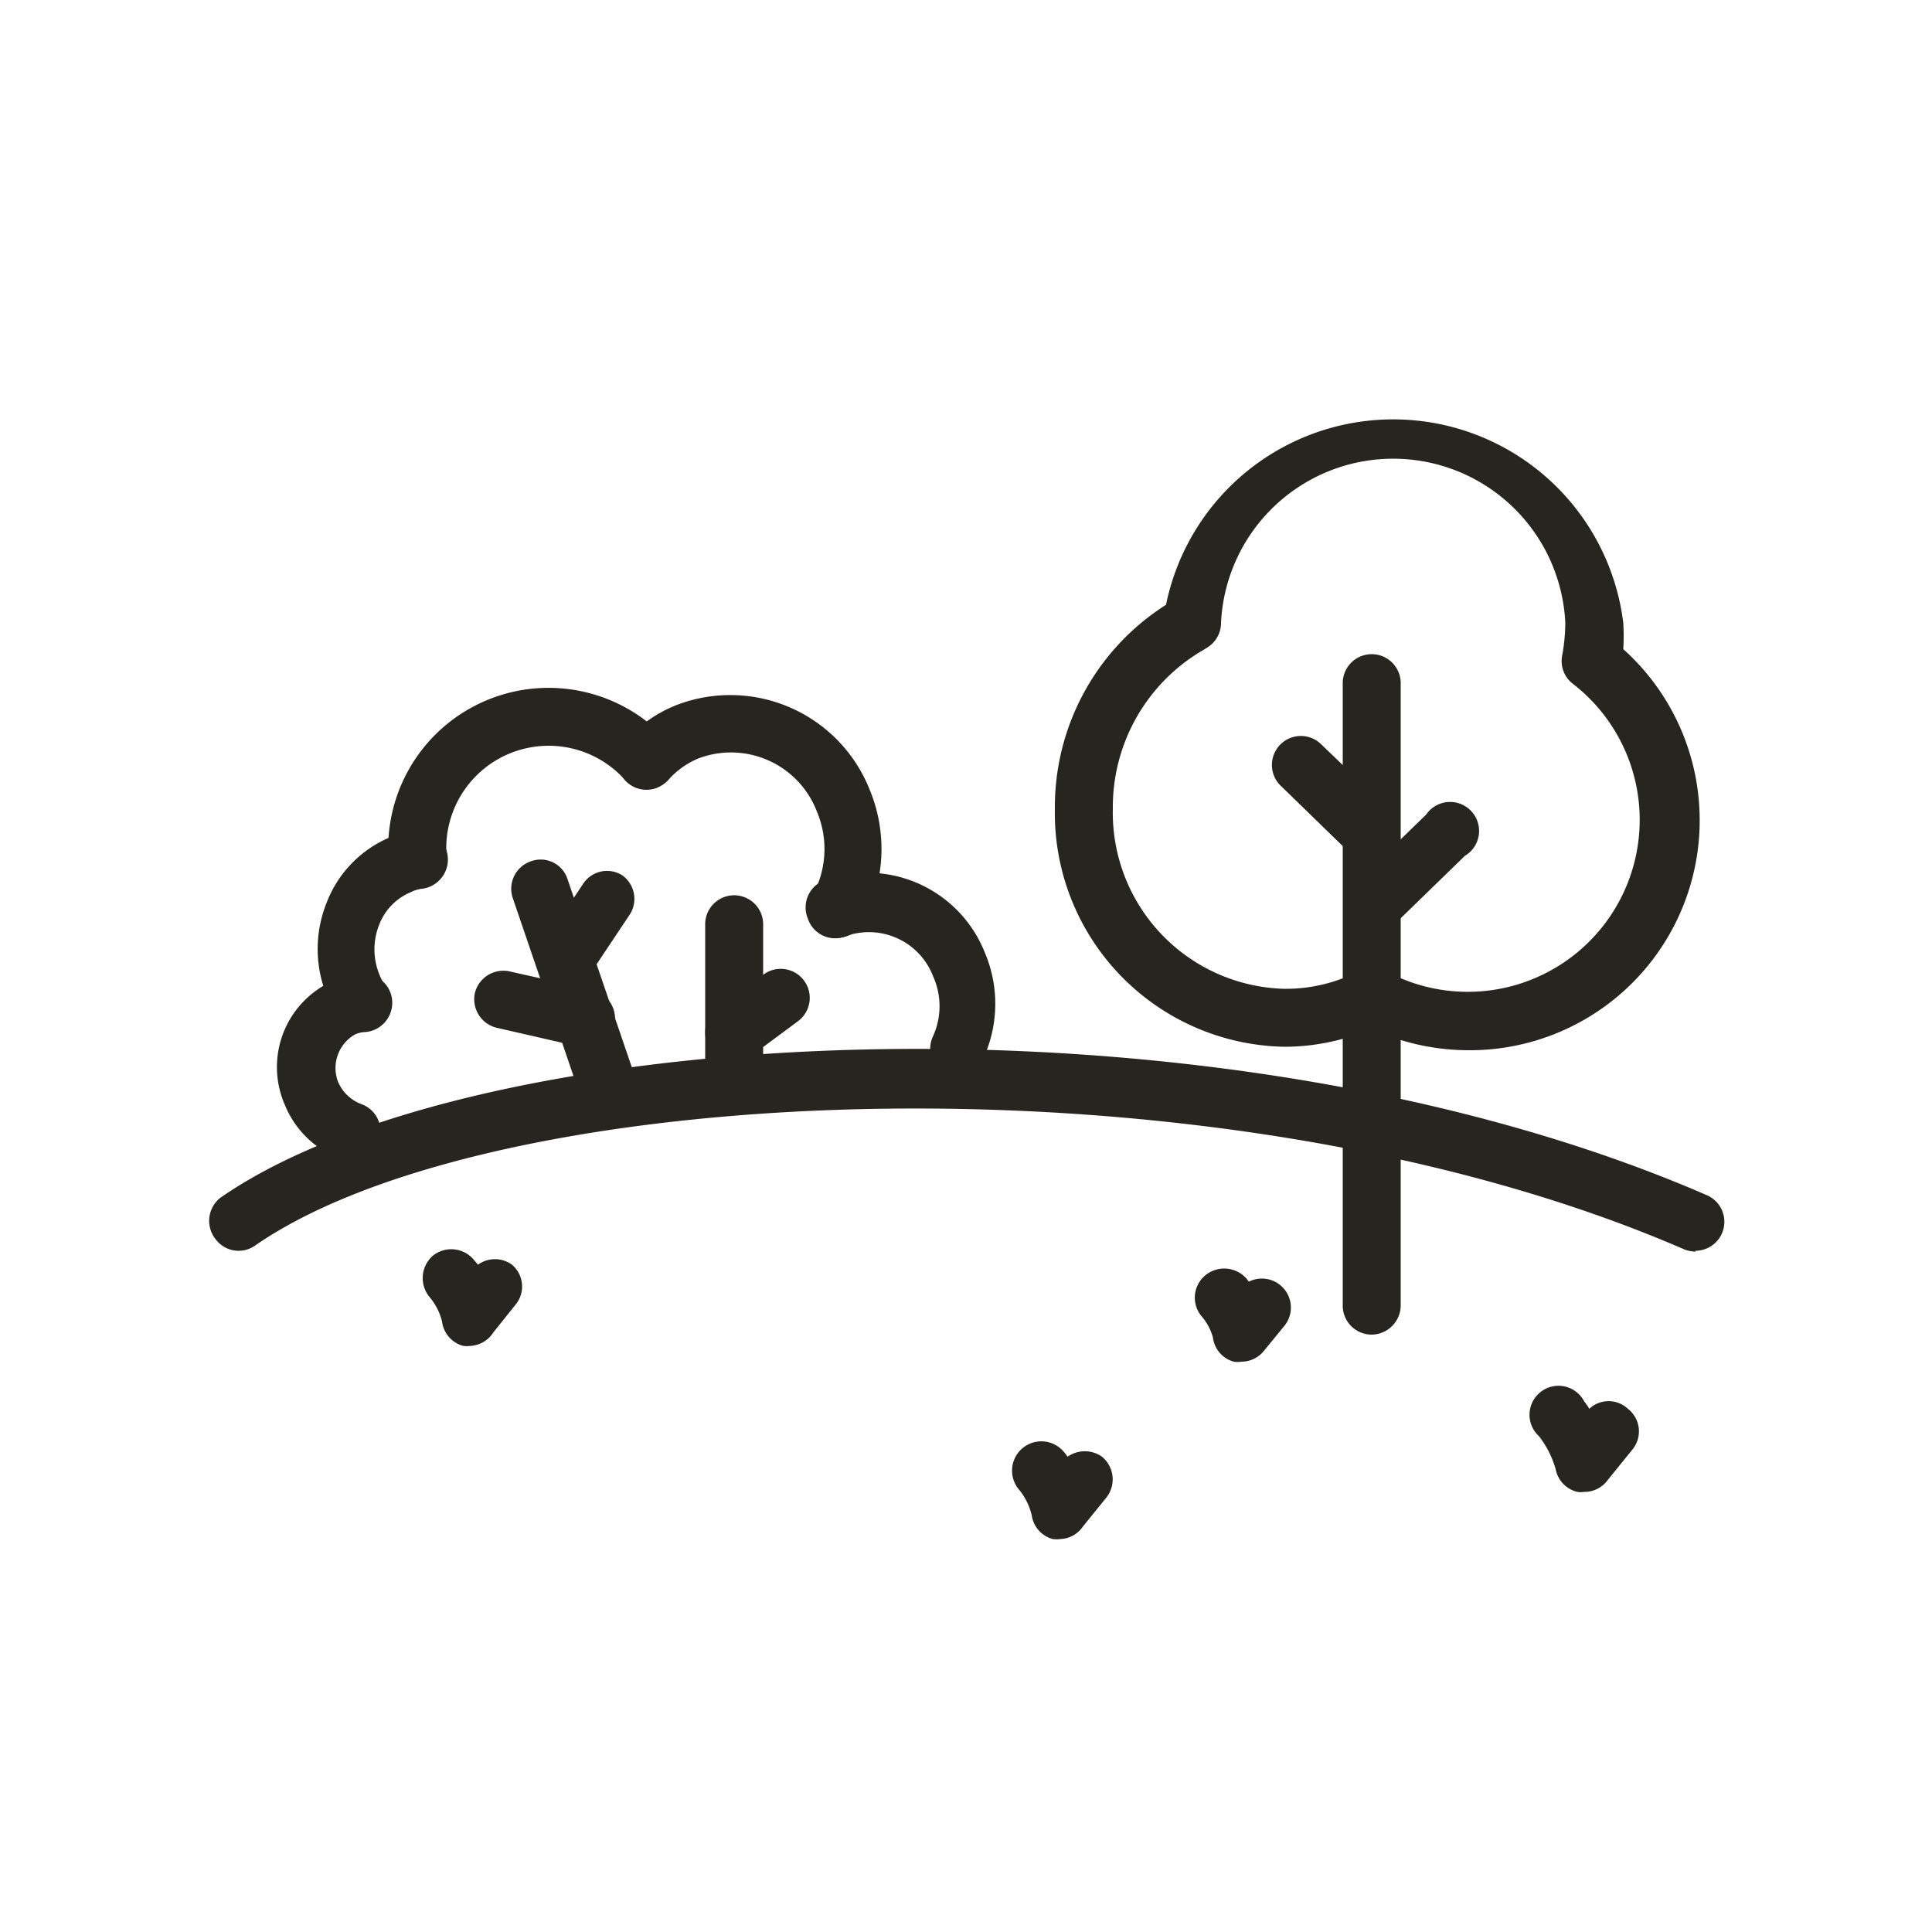
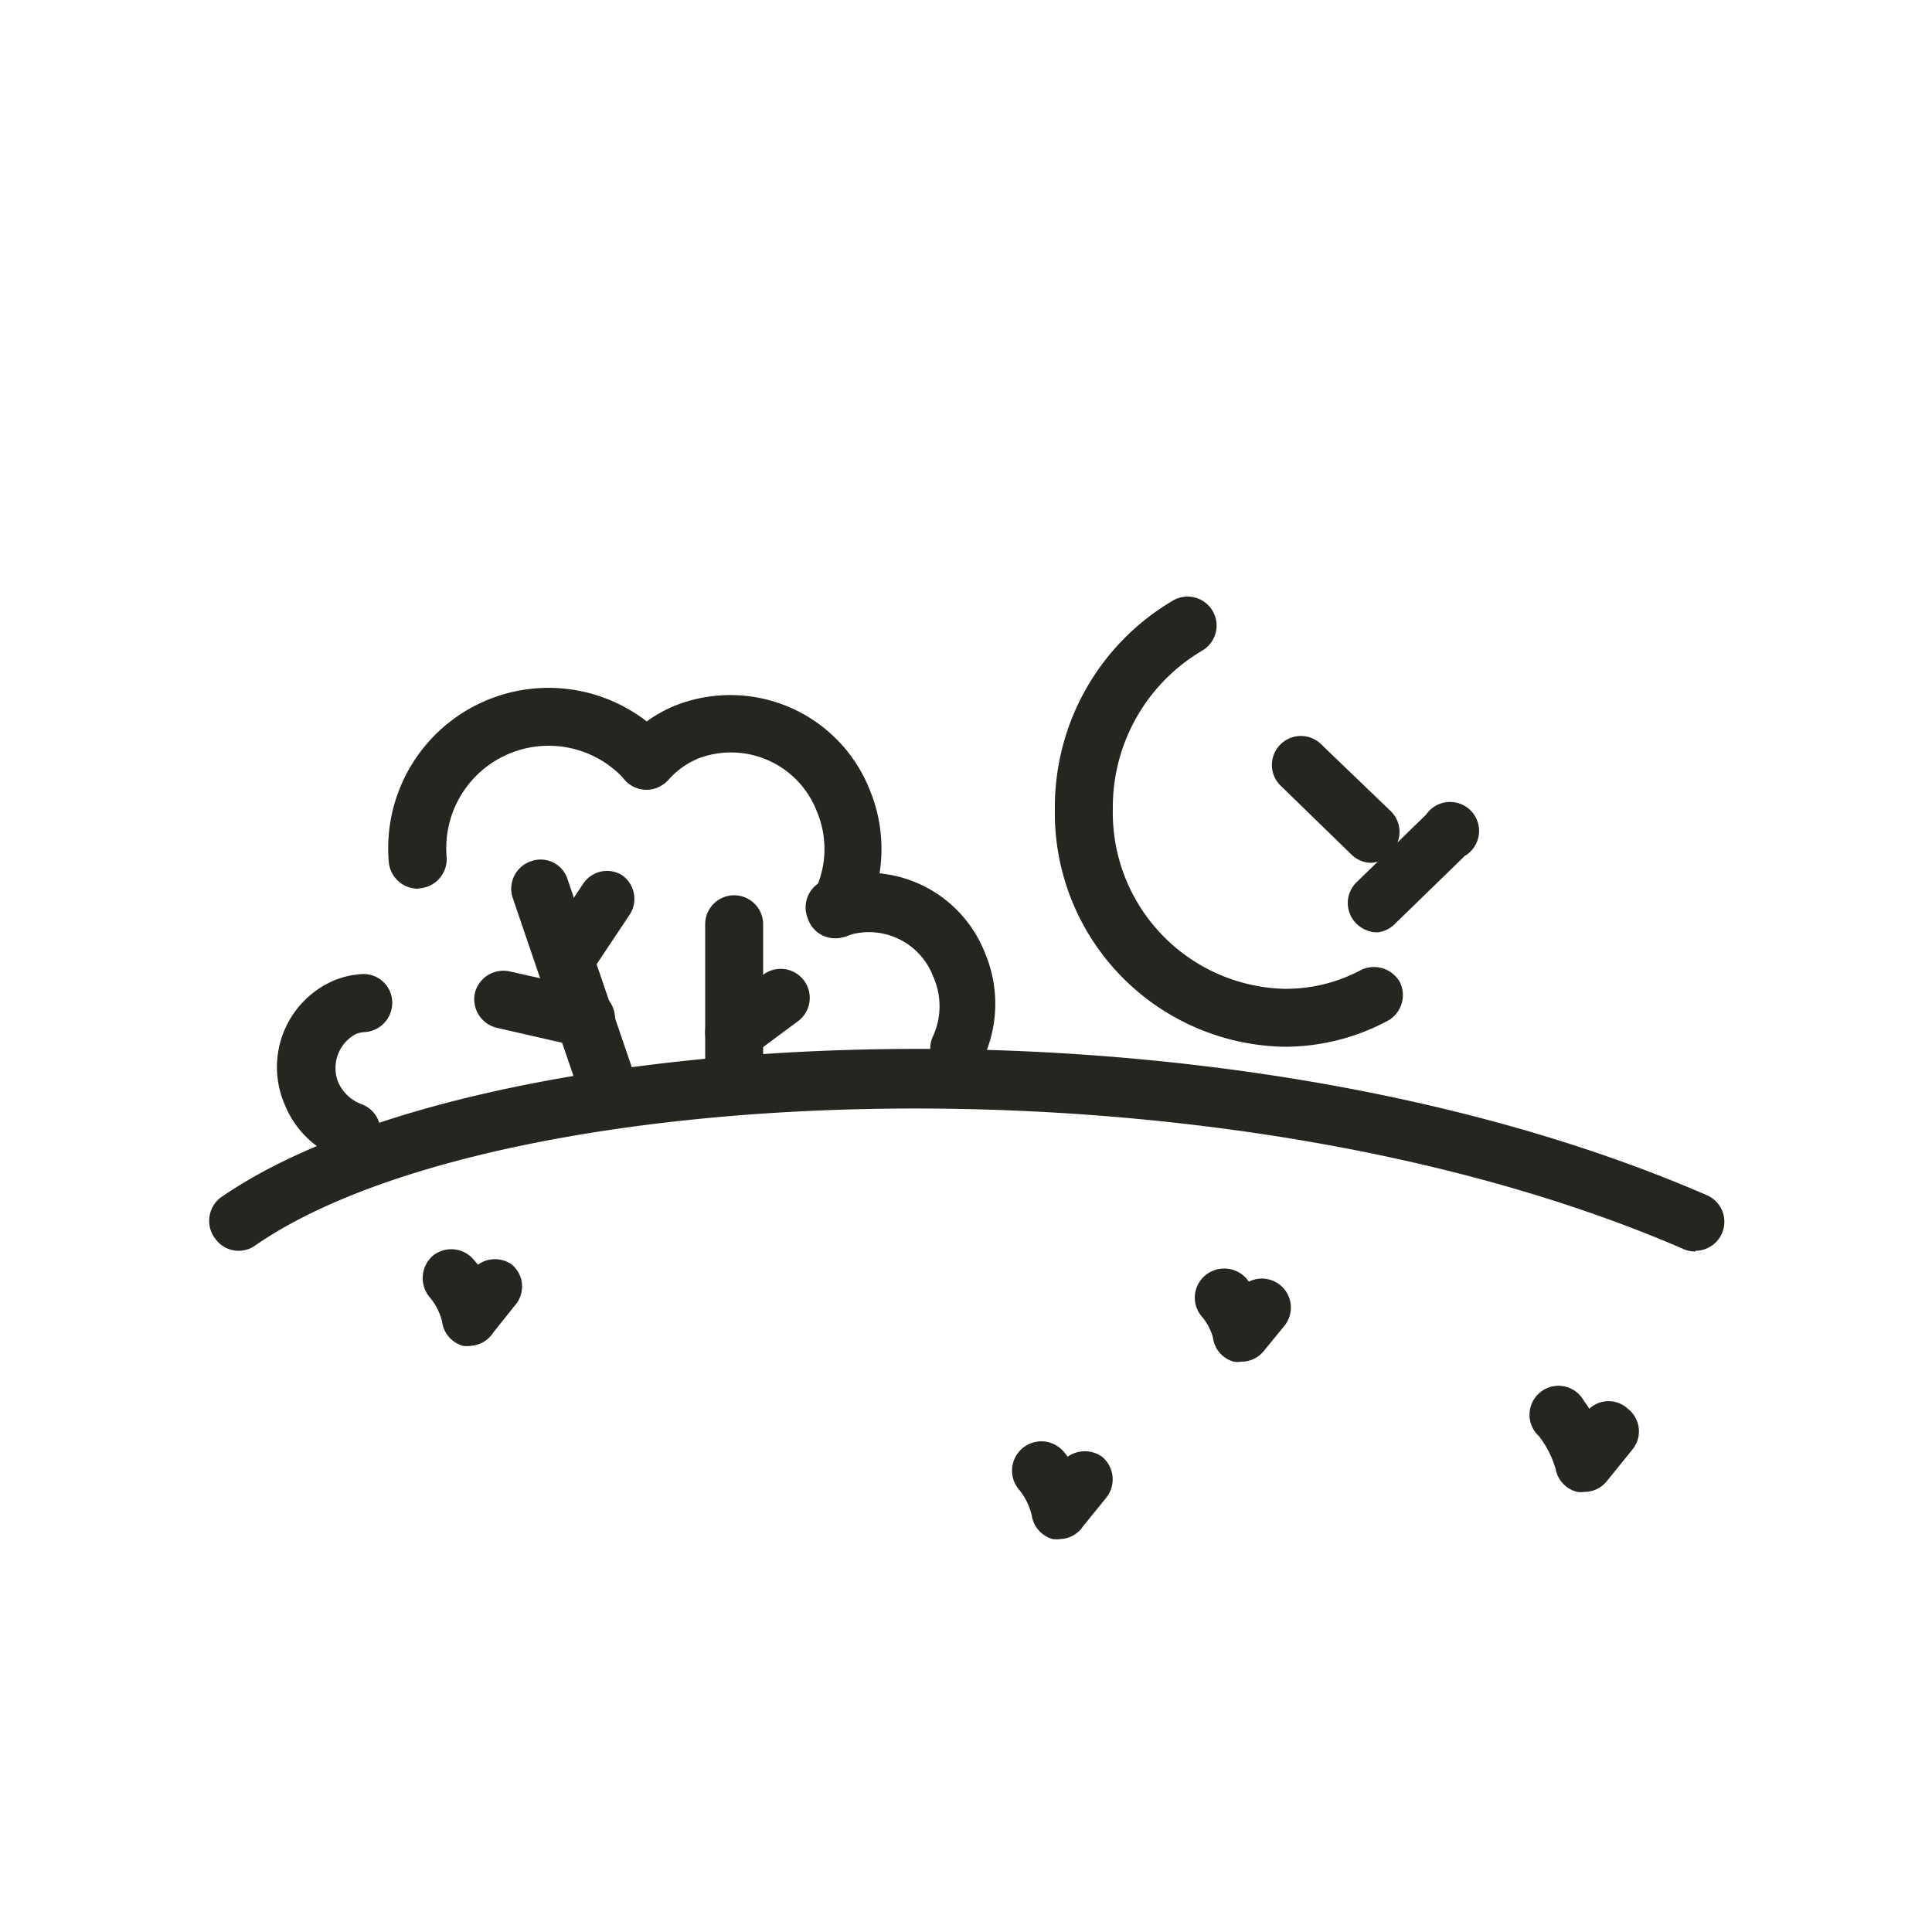
<svg xmlns="http://www.w3.org/2000/svg" id="Layer_1" data-name="Layer 1" viewBox="0 0 50 50">
  <defs>
    <style>.cls-1{fill:#27251f;}</style>
  </defs>
  <path class="cls-1" d="M24.82,27.89a.67.67,0,0,1-.33-.08.75.75,0,0,1-.34-1,1.88,1.88,0,0,0,0-1.54,1.78,1.78,0,0,0-2.24-1.05.74.74,0,0,1-1-.44.75.75,0,0,1,.43-1,3.27,3.27,0,0,1,4.15,1.88,3.38,3.38,0,0,1-.06,2.77A.75.75,0,0,1,24.82,27.89Z" />
-   <path class="cls-1" d="M9.4,26.68a.71.71,0,0,1-.6-.31,3.34,3.34,0,0,1-.35-.62,3.21,3.21,0,0,1,0-2.38,3,3,0,0,1,1.64-1.7,2.68,2.68,0,0,1,.64-.18A.75.75,0,0,1,10.93,23a.86.86,0,0,0-.3.09,1.49,1.49,0,0,0-.82.85,1.72,1.72,0,0,0,0,1.26,1.35,1.35,0,0,0,.17.32.75.75,0,0,1-.17,1.05A.7.7,0,0,1,9.4,26.68Z" />
  <path class="cls-1" d="M9.09,30a.75.75,0,0,1-.26,0,2.5,2.5,0,0,1-1.46-1.41,2.44,2.44,0,0,1,1.26-3.21,2.21,2.21,0,0,1,.73-.17.74.74,0,0,1,.79.7.76.76,0,0,1-.7.8.69.69,0,0,0-.26.06A1,1,0,0,0,8.75,28a1.06,1.06,0,0,0,.59.57.75.75,0,0,1,.45,1A.74.74,0,0,1,9.09,30Z" />
  <path class="cls-1" d="M21.68,24.27a.75.75,0,0,1-.38-.1.74.74,0,0,1-.27-1A2.49,2.49,0,0,0,21.14,21a2.38,2.38,0,0,0-3.07-1.37,2.13,2.13,0,0,0-.77.55.83.83,0,0,1-.33.22.75.75,0,0,1-.75-1.26,3.4,3.4,0,0,1,1.28-.89,3.88,3.88,0,0,1,5,2.17,4,4,0,0,1-.2,3.51A.76.76,0,0,1,21.68,24.27Z" />
  <path class="cls-1" d="M10.81,23a.76.76,0,0,1-.75-.71,4.15,4.15,0,0,1,7.17-3.17.64.64,0,0,1,.21.32.74.74,0,0,1-.47.95.77.77,0,0,1-.79-.2,2.65,2.65,0,0,0-4.62,2,.76.76,0,0,1-.7.8Z" />
  <path class="cls-1" d="M19,28.67a.74.74,0,0,1-.75-.75v-4a.75.75,0,0,1,1.5,0v4A.75.75,0,0,1,19,28.67Z" />
  <path class="cls-1" d="M19,27.47a.73.73,0,0,1-.6-.3.75.75,0,0,1,.15-1.05l1.21-.9a.75.75,0,1,1,.89,1.21l-1.2.89A.78.78,0,0,1,19,27.47Z" />
  <path class="cls-1" d="M15.72,28.85a.76.76,0,0,1-.71-.51l-1.74-5.1a.75.75,0,0,1,.47-.95.73.73,0,0,1,.95.47l1.74,5.09a.76.76,0,0,1-.47,1A1,1,0,0,1,15.72,28.85Z" />
  <path class="cls-1" d="M15.13,27.09H15l-2.14-.49a.76.76,0,0,1-.57-.9.76.76,0,0,1,.9-.56l2.14.48a.76.76,0,0,1,.57.9A.75.75,0,0,1,15.13,27.09Z" />
  <path class="cls-1" d="M14.63,25.63a.79.79,0,0,1-.42-.12.75.75,0,0,1-.21-1l1.1-1.65a.74.74,0,0,1,1-.21.75.75,0,0,1,.21,1l-1.1,1.65A.73.73,0,0,1,14.63,25.63Z" />
  <path class="cls-1" d="M43.88,32.39a.77.77,0,0,1-.3-.06c-12.1-5.25-30.78-4.42-37-.08a.74.74,0,0,1-1-.18A.76.76,0,0,1,5.7,31c6.68-4.64,25.76-5.59,38.47-.07a.75.75,0,0,1-.29,1.44Z" />
-   <path class="cls-1" d="M35.5,34.54a.75.75,0,0,1-.75-.75V17.68a.75.75,0,0,1,1.5,0V33.79A.76.76,0,0,1,35.5,34.54Z" />
  <path class="cls-1" d="M35.5,22.33a.74.74,0,0,1-.53-.22l-1.81-1.76a.75.75,0,1,1,1.05-1.07L36,21a.75.75,0,0,1,0,1.06A.74.74,0,0,1,35.5,22.33Z" />
  <path class="cls-1" d="M33.23,27.09a6.05,6.05,0,0,1-5.93-6.16,6.2,6.2,0,0,1,3.06-5.39.75.75,0,0,1,.75,1.3,4.7,4.7,0,0,0-2.31,4.09,4.56,4.56,0,0,0,4.43,4.66,4.13,4.13,0,0,0,2-.49.77.77,0,0,1,1,.32.76.76,0,0,1-.32,1A5.66,5.66,0,0,1,33.23,27.09Z" />
  <path class="cls-1" d="M35.64,24.13a.78.78,0,0,1-.54-.23.75.75,0,0,1,0-1.06l1.81-1.76a.75.75,0,1,1,1,1.07l-1.81,1.76A.74.74,0,0,1,35.64,24.13Z" />
-   <path class="cls-1" d="M38,27.18a6,6,0,0,1-2.78-.69.75.75,0,0,1,.7-1.33,4.45,4.45,0,0,0,4.79-7.46.74.74,0,0,1-.28-.74,4.87,4.87,0,0,0,.08-.84,4.46,4.46,0,0,0-8.91,0,.75.75,0,0,1-1.5,0,6,6,0,0,1,11.91,0,5.27,5.27,0,0,1,0,.68,5.95,5.95,0,0,1-4,10.38Z" />
  <path class="cls-1" d="M41,38.61a.57.57,0,0,1-.18,0,.75.75,0,0,1-.56-.59h0a2.52,2.52,0,0,0-.43-.85A.75.75,0,1,1,41,36.27a1.27,1.27,0,0,1,.13.19.73.73,0,0,1,1,0,.74.74,0,0,1,.12,1.05l-.68.84A.74.74,0,0,1,41,38.61Z" />
  <path class="cls-1" d="M27.45,39.83a.76.76,0,0,1-.21,0,.75.75,0,0,1-.54-.62h0a1.66,1.66,0,0,0-.32-.65.75.75,0,1,1,1.14-1,1.34,1.34,0,0,1,.11.14.77.77,0,0,1,.89,0,.76.76,0,0,1,.11,1.06l-.6.74A.74.74,0,0,1,27.45,39.83Z" />
  <path class="cls-1" d="M12.19,34.83a.76.76,0,0,1-.21,0,.75.75,0,0,1-.54-.63h0a1.54,1.54,0,0,0-.33-.64.77.77,0,0,1,.09-1.06.76.76,0,0,1,1.06.1l.11.13a.75.75,0,0,1,.88,0,.74.74,0,0,1,.12,1l-.6.75A.75.75,0,0,1,12.19,34.83Z" />
  <path class="cls-1" d="M32.13,35.24a.65.65,0,0,1-.2,0,.74.74,0,0,1-.54-.63h0a1.45,1.45,0,0,0-.28-.53A.75.75,0,0,1,31.2,33a.77.77,0,0,1,1.06.09l.06.08a.75.75,0,0,1,.93,1.13l-.54.66A.74.74,0,0,1,32.13,35.24Z" />
</svg>